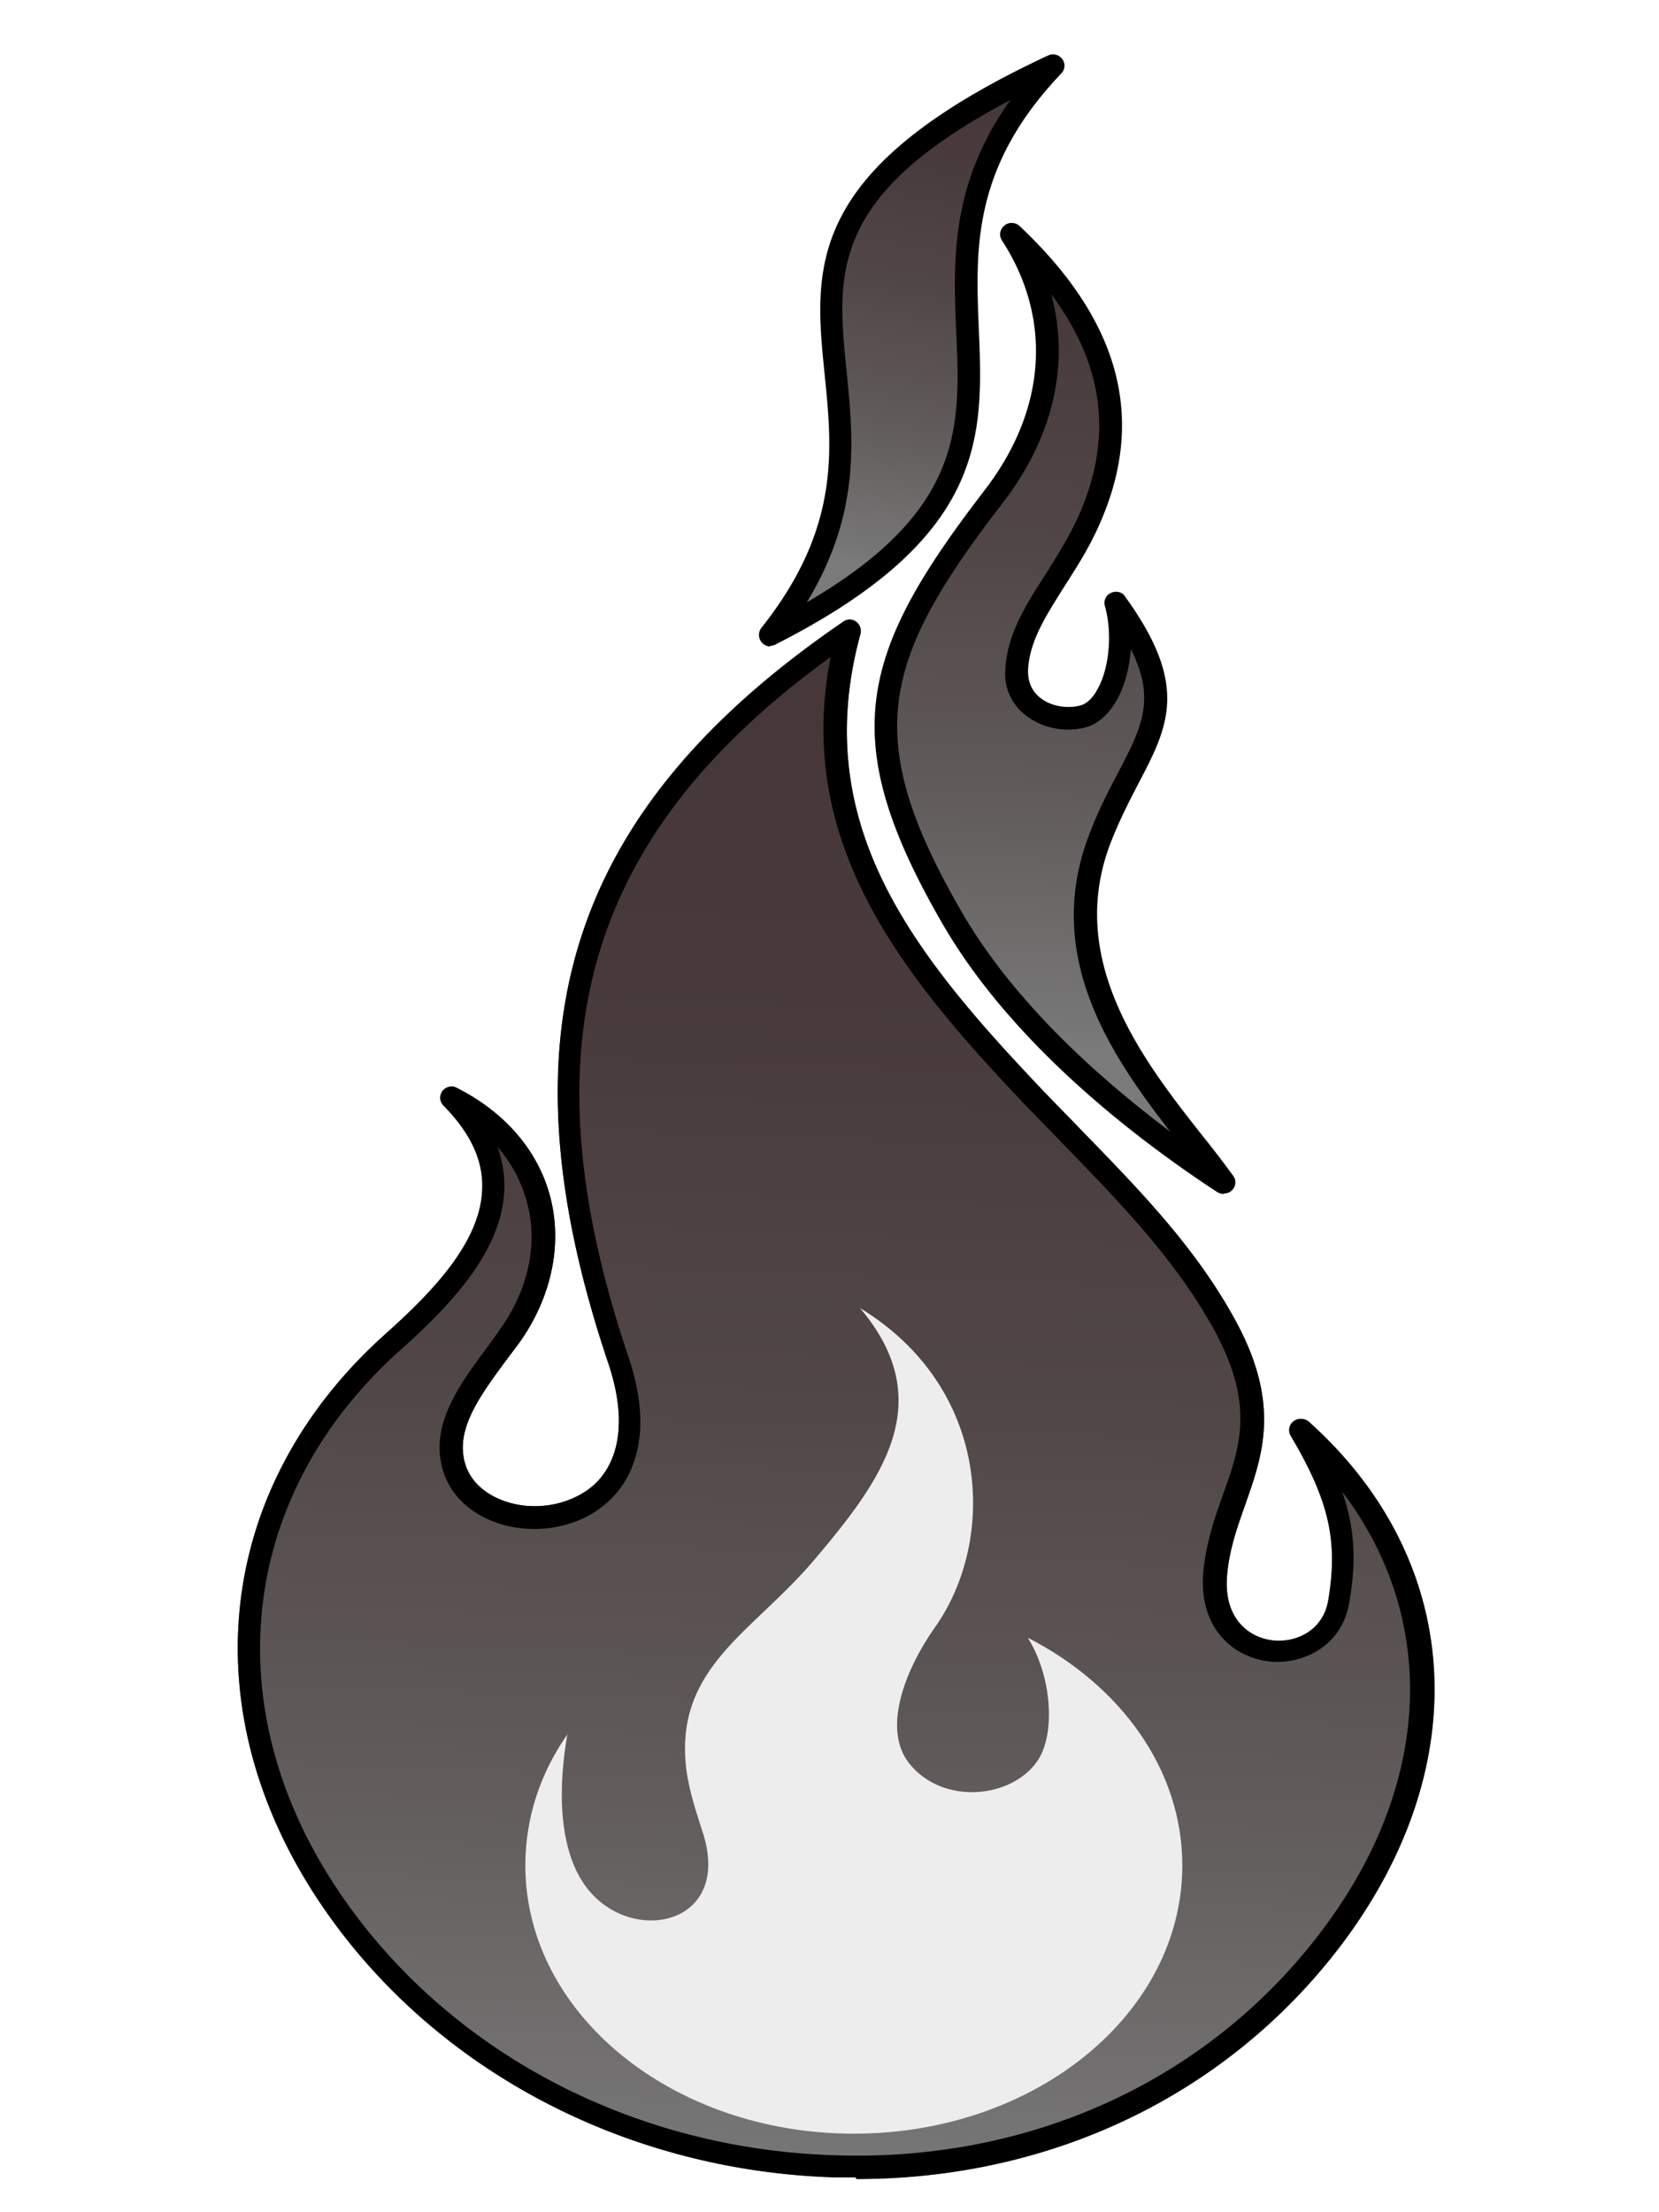
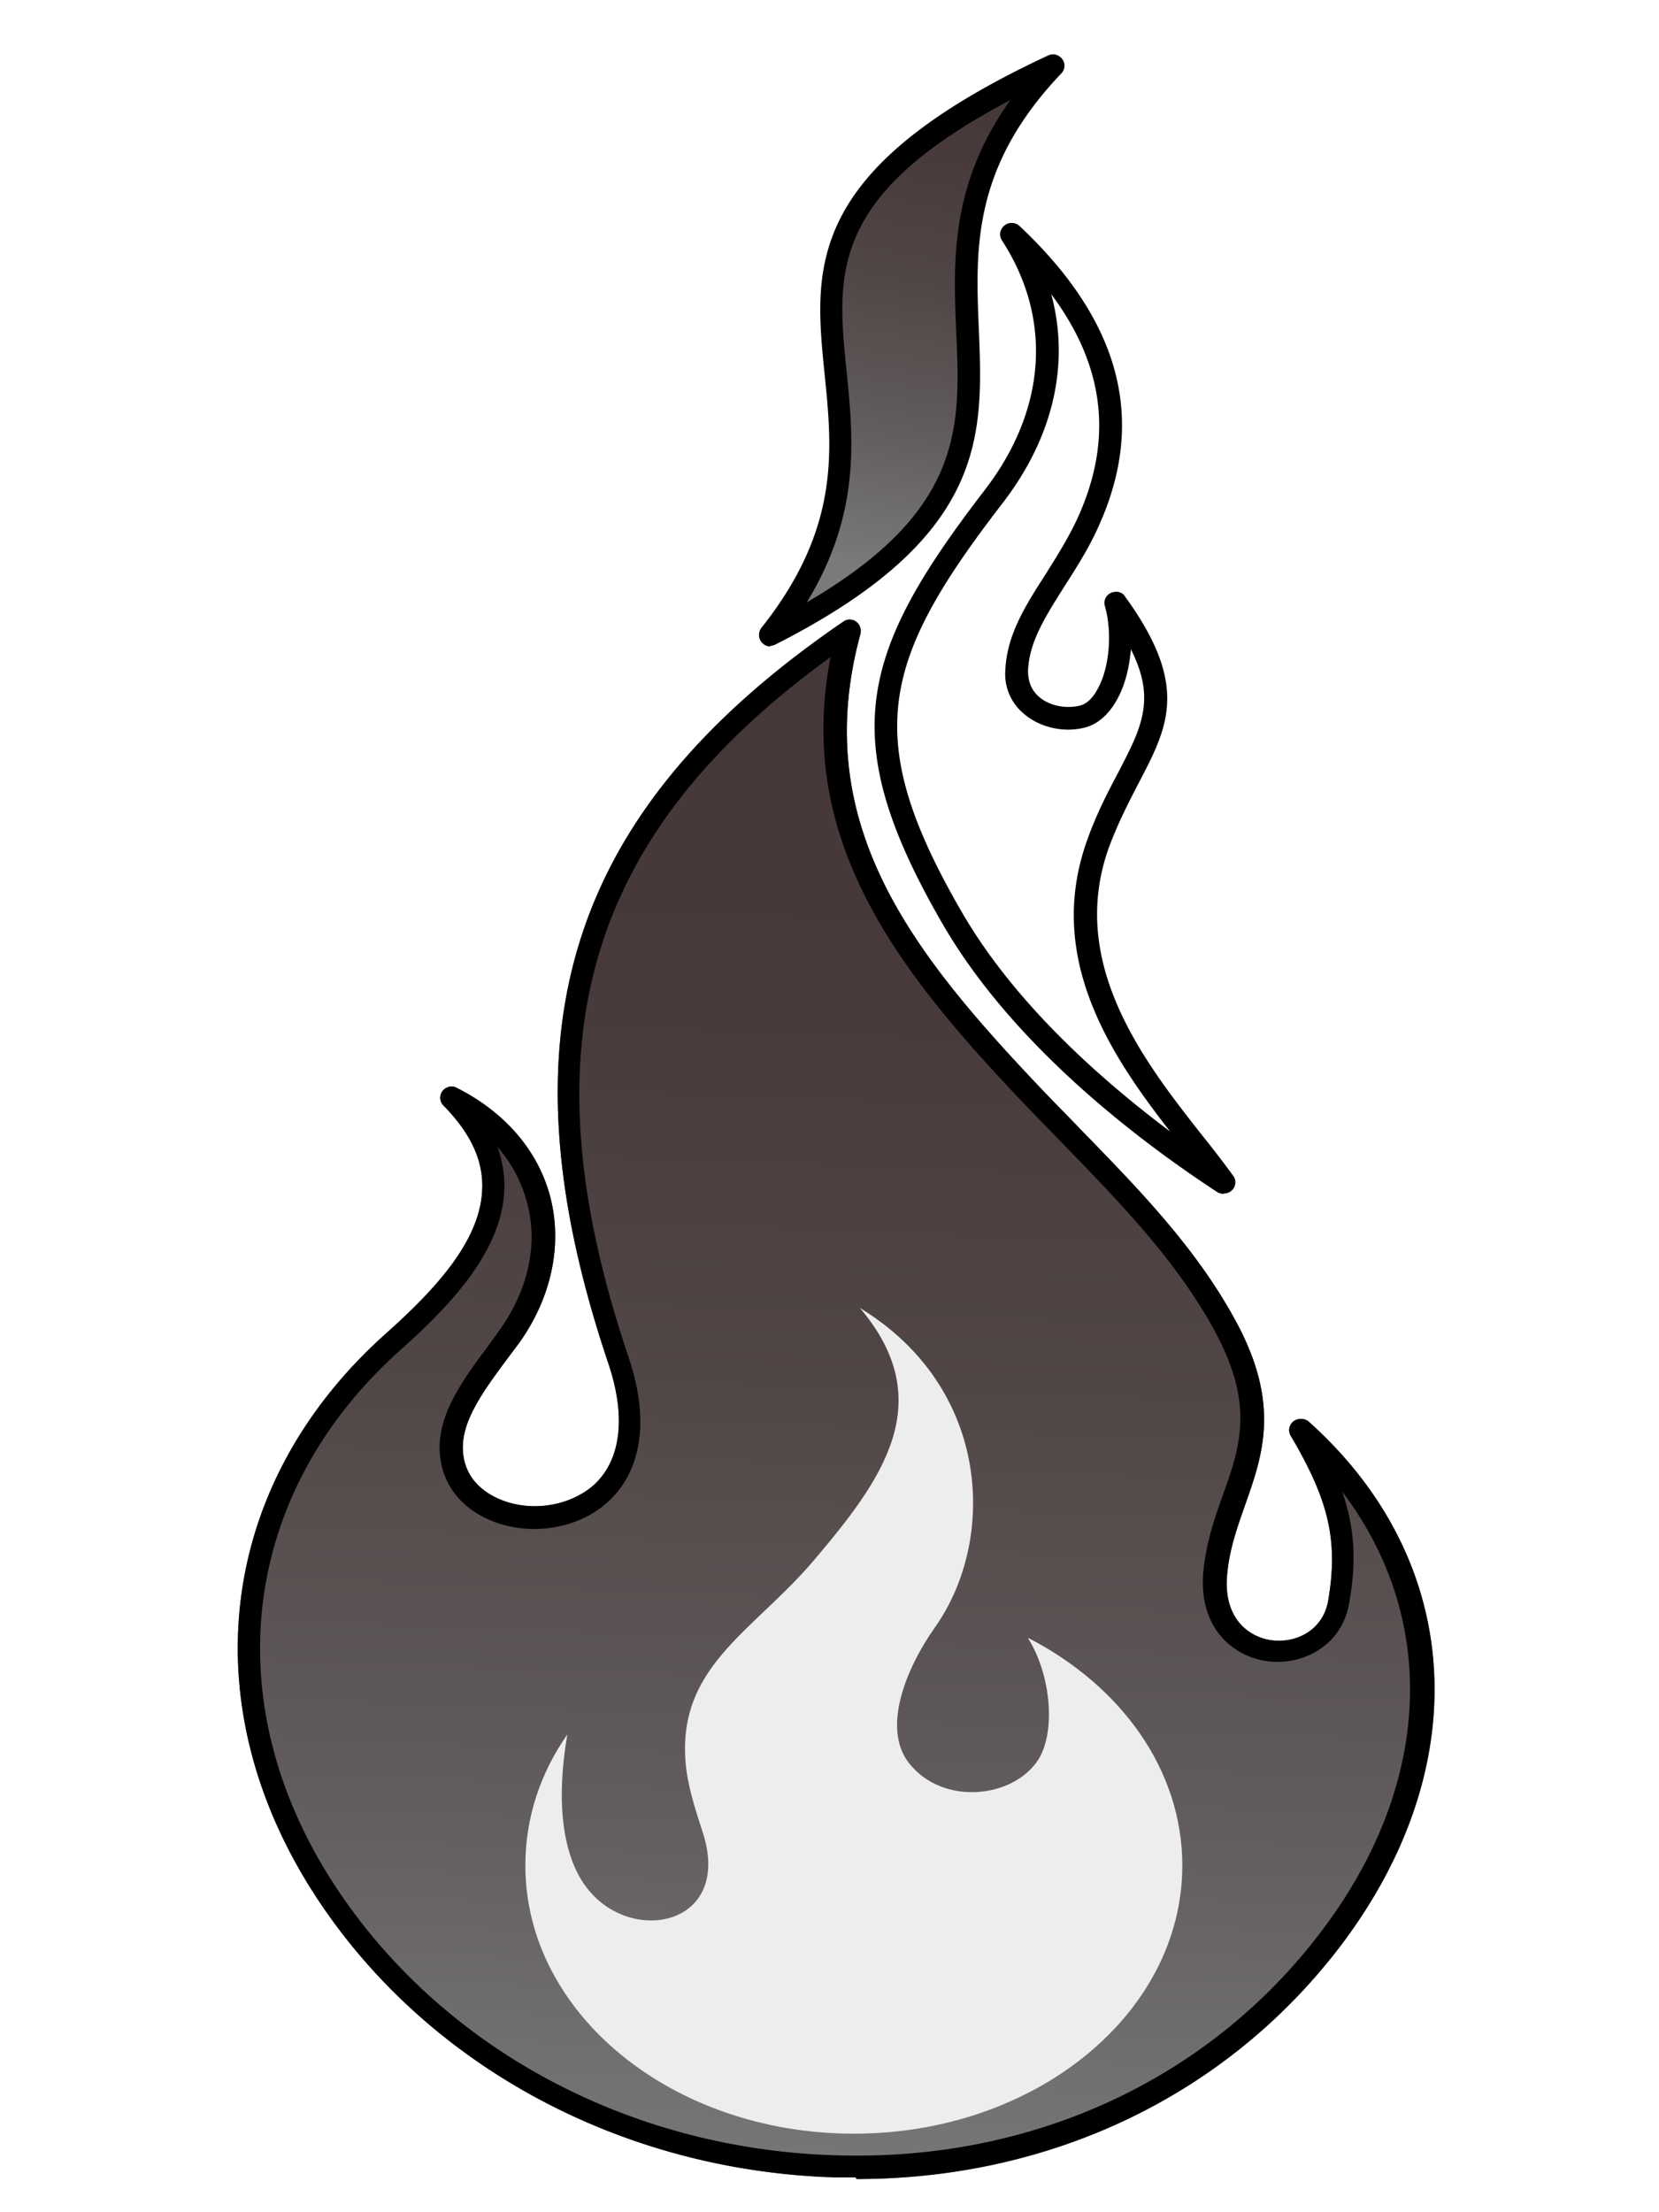
<svg xmlns="http://www.w3.org/2000/svg" xmlns:xlink="http://www.w3.org/1999/xlink" id="Layer_1" viewBox="0 0 30 40">
  <defs>
    <linearGradient id="linear-gradient" x1="15.83" x2="14.74" y1="10.55" y2="39.97" gradientUnits="userSpaceOnUse">
      <stop offset="0" stop-color="#453737" />
      <stop offset=".25" stop-color="#483a3a" />
      <stop offset=".49" stop-color="#514646" />
      <stop offset=".73" stop-color="#605a5a" />
      <stop offset=".96" stop-color="#767575" />
      <stop offset=".99" stop-color="#7a7a7a" />
    </linearGradient>
    <linearGradient xlink:href="#linear-gradient" id="linear-gradient-2" x1="19.24" x2="18.47" y1="1.06" y2="19.06" />
    <linearGradient xlink:href="#linear-gradient" id="linear-gradient-3" x1="17.23" x2="15.38" y1=".1" y2="10.25" />
    <clipPath id="clippath">
-       <path d="M22.13 21.38c-1.54-1-3.72-2.73-4.93-4.81-1.86-3.22-1.49-4.67.75-7.58 1.16-1.51 1.31-3.25.33-4.76 2.18 2.05 2.01 3.84 1.38 5.22-.48 1.04-1.24 1.75-1.29 2.67-.03.68.67.96 1.17.84.58-.13.84-1.25.61-2.06 1.47 2.03.35 2.51-.31 4.36-.94 2.63 1.29 4.72 2.28 6.12Z" class="cls-64" />
+       <path d="M22.13 21.38Z" class="cls-64" />
    </clipPath>
    <clipPath id="clippath-1">
      <path d="M13.93 11.49c3.54-4.47-2.27-6.86 5.12-10.28-3.84 4.03 1.49 6.94-5.12 10.28" class="cls-64" />
    </clipPath>
    <style>.cls-64{fill:none;clip-rule:evenodd}</style>
  </defs>
  <path d="M15.47 39.37h-.38c-3.84-.12-7.34-2-9.34-5.02-2.31-3.49-1.83-7.5 1.22-10.23.85-.76 1.72-1.66 1.75-2.62.02-.52-.21-1.01-.7-1.51a.2.2 0 0 1-.02-.26c.06-.08.17-.11.26-.06.89.45 1.49 1.16 1.7 2.01.21.86 0 1.8-.57 2.6l-.21.28c-.43.58-.83 1.12-.81 1.65.02.55.43.8.67.9.57.24 1.28.12 1.71-.27.48-.45.57-1.22.26-2.16-2.03-6-.76-10.02 4.24-13.44.07-.05.16-.05.23 0s.1.14.08.22c-.94 3.45.95 5.79 3.32 8.28.21.22.42.43.63.65 1.07 1.1 2.08 2.13 2.8 3.43.86 1.54.53 2.47.21 3.38-.14.4-.29.81-.33 1.28-.07.79.4 1.13.82 1.18.43.05.92-.18 1.01-.73.18-1.08.01-1.8-.68-2.97a.2.2 0 0 1 .05-.26c.08-.06.19-.06.27 0 2.81 2.51 3.04 6.22.6 9.46-2.05 2.71-5.23 4.24-8.77 4.24ZM9.22 24.15" style="fill:url(#linear-gradient)" />
  <path d="M9.22 24.15c1.05-1.46.77-3.39-1.05-4.31 1.67 1.71.23 3.26-1.06 4.42-3.24 2.9-3.23 6.89-1.19 9.97 4 6.03 13.59 6.83 18.16.78 2.14-2.83 2.38-6.54-.57-9.18.74 1.24.88 2.01.71 3.1-.22 1.34-2.38 1.21-2.23-.51.14-1.56 1.34-2.4.15-4.54-.85-1.52-2.15-2.72-3.39-4.03-2.26-2.36-4.36-4.84-3.37-8.47-5.44 3.72-5.93 7.98-4.16 13.21 1.14 3.38-2.98 3.49-3.03 1.6-.02-.69.55-1.35 1.06-2.06Z" style="fill-rule:evenodd;fill:none" />
  <path d="M15.47 39.37h-.38c-3.84-.12-7.34-2-9.34-5.02-2.31-3.49-1.83-7.5 1.22-10.23.85-.76 1.72-1.66 1.75-2.62.02-.52-.21-1.01-.7-1.51a.2.2 0 0 1-.02-.26c.06-.08.17-.11.26-.06.89.45 1.49 1.16 1.7 2.01.21.86 0 1.8-.57 2.6l-.21.28c-.43.58-.83 1.12-.81 1.65.02.55.43.8.67.9.57.24 1.28.12 1.71-.27.48-.45.57-1.22.26-2.16-2.03-6-.76-10.02 4.24-13.44.07-.05.16-.05.23 0s.1.14.08.22c-.94 3.45.95 5.79 3.32 8.28.21.22.42.43.63.65 1.07 1.1 2.08 2.13 2.8 3.43.86 1.54.53 2.47.21 3.38-.14.4-.29.81-.33 1.28-.07.79.4 1.13.82 1.18.43.05.92-.18 1.01-.73.18-1.08.01-1.8-.68-2.97a.2.2 0 0 1 .05-.26c.08-.06.19-.06.27 0 2.81 2.51 3.04 6.22.6 9.46-2.05 2.71-5.23 4.24-8.77 4.24ZM8.98 20.7c.1.26.15.53.14.81-.04 1.11-.97 2.09-1.89 2.91-2.89 2.59-3.34 6.4-1.15 9.71 1.93 2.92 5.31 4.73 9.02 4.84 3.56.12 6.78-1.37 8.81-4.07 2-2.65 2.1-5.64.36-7.93.23.66.26 1.26.13 2-.13.8-.85 1.14-1.46 1.07-.65-.08-1.27-.61-1.18-1.62.05-.52.2-.96.35-1.38.32-.89.59-1.66-.18-3.04-.69-1.24-1.68-2.26-2.73-3.34-.21-.22-.42-.43-.63-.65-2.25-2.36-4.21-4.76-3.55-8.13-4.46 3.23-5.55 7.05-3.65 12.67.5 1.49-.01 2.27-.36 2.59-.54.51-1.43.65-2.14.35-.57-.24-.9-.7-.92-1.27-.02-.67.42-1.27.89-1.9l.2-.28c.5-.7.69-1.52.5-2.26-.1-.4-.29-.76-.57-1.07Zm.24 3.45" />
  <g style="clip-path:url(#clippath)">
    <path d="M15.35 4.23h6.79v17.16h-6.79z" style="fill:url(#linear-gradient-2)" />
  </g>
  <path d="M22.13 21.59s-.08-.01-.11-.03c-1.3-.85-3.68-2.6-4.99-4.88-1.92-3.33-1.49-4.87.77-7.81 1.12-1.45 1.24-3.1.32-4.52-.06-.09-.04-.2.04-.27s.2-.06.27 0c1.84 1.73 2.31 3.52 1.43 5.45-.18.4-.4.74-.61 1.07-.34.54-.64 1-.66 1.53 0 .19.06.35.2.47.18.16.48.22.73.16.14-.03.25-.16.31-.27.23-.38.29-1.04.15-1.53-.03-.1.02-.2.11-.24s.2-.02.25.06c1.17 1.61.79 2.35.25 3.38-.17.33-.37.71-.54 1.17-.75 2.1.66 3.89 1.69 5.2.21.26.4.51.56.73.06.08.05.19-.02.26q-.06.06-.15.06ZM19.01 5.32c.34 1.26.04 2.59-.89 3.79-2.17 2.82-2.56 4.21-.74 7.36.96 1.67 2.53 3.05 3.78 3.99-1.05-1.35-2.27-3.13-1.5-5.27.17-.48.38-.88.56-1.22.42-.81.69-1.32.23-2.23-.03.36-.12.7-.28.96-.15.25-.35.41-.57.46-.38.09-.8-.01-1.08-.25a.93.93 0 0 1-.34-.8c.03-.64.37-1.17.73-1.73.2-.32.41-.65.58-1.02.64-1.41.49-2.74-.48-4.04" />
  <g style="clip-path:url(#clippath-1)">
    <path d="M11.66 1.2h8.88v10.28h-8.88z" style="fill:url(#linear-gradient-3)" />
    <circle cx="16.74" cy="11.59" r=".84" style="fill:#cd1920" />
    <circle cx="16.74" cy="11.59" r=".84" style="fill:#cd1a20" />
    <circle cx="16.74" cy="11.59" r=".83" style="fill:#ce1b20" />
    <circle cx="16.74" cy="11.59" r=".82" style="fill:#ce1c20" />
    <circle cx="16.74" cy="11.59" r=".82" style="fill:#ce1d21" />
    <circle cx="16.74" cy="11.59" r=".81" style="fill:#cf1e21" />
    <circle cx="16.74" cy="11.59" r=".8" style="fill:#cf1f21" />
    <circle cx="16.74" cy="11.59" r=".8" style="fill:#cf2021" />
    <circle cx="16.74" cy="11.59" r=".79" style="fill:#d02121" />
    <circle cx="16.74" cy="11.59" r=".78" style="fill:#d02221" />
    <circle cx="16.74" cy="11.59" r=".78" style="fill:#d02321" />
    <circle cx="16.74" cy="11.59" r=".77" style="fill:#d12422" />
-     <circle cx="16.74" cy="11.59" r=".76" style="fill:#d12522" />
    <circle cx="16.74" cy="11.59" r=".76" style="fill:#d12622" />
    <circle cx="16.74" cy="11.59" r=".75" style="fill:#d22722" />
    <circle cx="16.74" cy="11.59" r=".74" style="fill:#d22822" />
-     <circle cx="16.74" cy="11.59" r=".73" style="fill:#d32922" />
    <circle cx="16.74" cy="11.59" r=".73" style="fill:#d32a22" />
    <circle cx="16.74" cy="11.59" r=".72" style="fill:#d32b23" />
    <circle cx="16.74" cy="11.59" r=".71" style="fill:#d42c23" />
    <circle cx="16.74" cy="11.59" r=".71" style="fill:#d42d23" />
    <circle cx="16.74" cy="11.59" r=".7" style="fill:#d42e23" />
    <circle cx="16.74" cy="11.59" r=".69" style="fill:#d52f23" />
    <circle cx="16.74" cy="11.59" r=".69" style="fill:#d53023" />
    <circle cx="16.74" cy="11.59" r=".68" style="fill:#d53123" />
    <circle cx="16.74" cy="11.59" r=".67" style="fill:#d63223" />
    <circle cx="16.74" cy="11.59" r=".67" style="fill:#d63324" />
    <circle cx="16.74" cy="11.59" r=".66" style="fill:#d63424" />
    <circle cx="16.74" cy="11.59" r=".65" style="fill:#d73524" />
    <circle cx="16.74" cy="11.59" r=".65" style="fill:#d73624" />
    <circle cx="16.74" cy="11.59" r=".64" style="fill:#d73724" />
    <circle cx="16.74" cy="11.59" r=".63" style="fill:#d83824" />
    <circle cx="16.74" cy="11.59" r=".62" style="fill:#d83924" />
    <circle cx="16.74" cy="11.59" r=".62" style="fill:#d83a25" />
    <circle cx="16.74" cy="11.59" r=".61" style="fill:#d93b25" />
    <circle cx="16.74" cy="11.59" r=".6" style="fill:#d93c25" />
    <circle cx="16.74" cy="11.59" r=".6" style="fill:#d93d25" />
    <circle cx="16.74" cy="11.59" r=".59" style="fill:#da3e25" />
    <circle cx="16.74" cy="11.59" r=".58" style="fill:#da3f25" />
    <circle cx="16.74" cy="11.59" r=".58" style="fill:#da4025" />
    <circle cx="16.74" cy="11.59" r=".57" style="fill:#db4126" />
    <circle cx="16.74" cy="11.59" r=".56" style="fill:#db4226" />
    <circle cx="16.74" cy="11.59" r=".56" style="fill:#db4326" />
    <circle cx="16.74" cy="11.59" r=".55" style="fill:#dc4426" />
    <circle cx="16.74" cy="11.59" r=".54" style="fill:#dc4526" />
    <circle cx="16.74" cy="11.59" r=".54" style="fill:#dc4626" />
    <circle cx="16.74" cy="11.59" r=".53" style="fill:#dd4726" />
    <circle cx="16.74" cy="11.59" r=".52" style="fill:#dd4827" />
    <circle cx="16.74" cy="11.59" r=".51" style="fill:#de4927" />
    <circle cx="16.74" cy="11.59" r=".51" style="fill:#de4a27" />
    <circle cx="16.74" cy="11.59" r=".5" style="fill:#de4b27" />
    <circle cx="16.74" cy="11.59" r=".49" style="fill:#df4c27" />
    <circle cx="16.74" cy="11.59" r=".49" style="fill:#df4d27" />
    <circle cx="16.74" cy="11.59" r=".48" style="fill:#df4e27" />
    <circle cx="16.74" cy="11.59" r=".47" style="fill:#e04f28" />
    <circle cx="16.74" cy="11.59" r=".47" style="fill:#e05028" />
    <circle cx="16.74" cy="11.59" r=".46" style="fill:#e05128" />
    <circle cx="16.74" cy="11.59" r=".45" style="fill:#e15228" />
    <circle cx="16.74" cy="11.59" r=".45" style="fill:#e15328" />
-     <circle cx="16.74" cy="11.59" r=".44" style="fill:#e15428" />
    <circle cx="16.74" cy="11.59" r=".43" style="fill:#e25528" />
    <circle cx="16.74" cy="11.59" r=".43" style="fill:#e25729" />
    <circle cx="16.74" cy="11.59" r=".42" style="fill:#e25829" />
    <circle cx="16.74" cy="11.59" r=".41" style="fill:#e35929" />
    <circle cx="16.74" cy="11.59" r=".41" style="fill:#e35a29" />
    <circle cx="16.74" cy="11.59" r=".4" style="fill:#e35b29" />
    <circle cx="16.74" cy="11.59" r=".39" style="fill:#e45c29" />
    <circle cx="16.74" cy="11.59" r=".38" style="fill:#e45d29" />
    <circle cx="16.74" cy="11.59" r=".38" style="fill:#e45e29" />
    <circle cx="16.74" cy="11.59" r=".37" style="fill:#e55f2a" />
    <circle cx="16.74" cy="11.59" r=".36" style="fill:#e5602a" />
    <circle cx="16.74" cy="11.59" r=".36" style="fill:#e5612a" />
    <circle cx="16.74" cy="11.59" r=".35" style="fill:#e6622a" />
    <circle cx="16.74" cy="11.59" r=".34" style="fill:#e6632a" />
    <circle cx="16.74" cy="11.59" r=".34" style="fill:#e6642a" />
    <circle cx="16.74" cy="11.59" r=".33" style="fill:#e7652a" />
    <circle cx="16.74" cy="11.59" r=".32" style="fill:#e7662b" />
    <circle cx="16.74" cy="11.59" r=".32" style="fill:#e8672b" />
    <circle cx="16.74" cy="11.59" r=".31" style="fill:#e8682b" />
    <circle cx="16.74" cy="11.59" r=".3" style="fill:#e8692b" />
    <circle cx="16.74" cy="11.59" r=".3" style="fill:#e96a2b" />
    <circle cx="16.74" cy="11.59" r=".29" style="fill:#e96b2b" />
    <circle cx="16.74" cy="11.59" r=".28" style="fill:#e96c2b" />
    <circle cx="16.74" cy="11.59" r=".27" style="fill:#ea6d2c" />
    <circle cx="16.74" cy="11.59" r=".27" style="fill:#ea6e2c" />
    <circle cx="16.74" cy="11.59" r=".26" style="fill:#ea6f2c" />
    <circle cx="16.74" cy="11.59" r=".25" style="fill:#eb702c" />
    <circle cx="16.74" cy="11.59" r=".25" style="fill:#eb712c" />
    <circle cx="16.74" cy="11.59" r=".24" style="fill:#eb722c" />
    <circle cx="16.74" cy="11.59" r=".23" style="fill:#ec732c" />
    <circle cx="16.74" cy="11.59" r=".23" style="fill:#ec742d" />
    <circle cx="16.74" cy="11.59" r=".22" style="fill:#ec752d" />
    <circle cx="16.74" cy="11.59" r=".21" style="fill:#ed762d" />
    <circle cx="16.74" cy="11.59" r=".21" style="fill:#ed772d" />
    <circle cx="16.74" cy="11.59" r=".2" style="fill:#ed782d" />
    <circle cx="16.74" cy="11.59" r=".19" style="fill:#ee792d" />
    <circle cx="16.74" cy="11.59" r=".19" style="fill:#ee7a2d" />
    <circle cx="16.74" cy="11.59" r=".18" style="fill:#ee7b2e" />
    <circle cx="16.74" cy="11.59" r=".17" style="fill:#ef7c2e" />
    <circle cx="16.74" cy="11.59" r=".16" style="fill:#ef7d2e" />
    <circle cx="16.74" cy="11.59" r=".16" style="fill:#ef7e2e" />
    <circle cx="16.74" cy="11.59" r=".15" style="fill:#f07f2e" />
    <circle cx="16.74" cy="11.59" r=".14" style="fill:#f0802e" />
    <circle cx="16.74" cy="11.59" r=".14" style="fill:#f0812e" />
    <circle cx="16.74" cy="11.59" r=".13" style="fill:#f1822e" />
    <circle cx="16.74" cy="11.59" r=".12" style="fill:#f1832f" />
    <circle cx="16.74" cy="11.59" r=".12" style="fill:#f1842f" />
    <circle cx="16.74" cy="11.59" r=".11" style="fill:#f2852f" />
    <circle cx="16.74" cy="11.59" r=".1" style="fill:#f2862f" />
    <circle cx="16.74" cy="11.59" r=".1" style="fill:#f3872f" />
    <circle cx="16.74" cy="11.59" r=".09" style="fill:#f3882f" />
    <circle cx="16.74" cy="11.59" r=".08" style="fill:#f3892f" />
    <circle cx="16.74" cy="11.59" r=".08" style="fill:#f48a30" />
    <circle cx="16.74" cy="11.59" r=".07" style="fill:#f48b30" />
    <circle cx="16.74" cy="11.59" r=".06" style="fill:#f48c30" />
    <circle cx="16.74" cy="11.59" r=".05" style="fill:#f58d30" />
    <circle cx="16.74" cy="11.59" r=".05" style="fill:#f58e30" />
    <circle cx="16.74" cy="11.59" r=".04" style="fill:#f58f30" />
    <circle cx="16.74" cy="11.59" r=".03" style="fill:#f69030" />
    <circle cx="16.74" cy="11.59" r=".03" style="fill:#f69131" />
    <path d="M16.76 11.59s0 .02-.02.02-.02 0-.02-.02 0-.02.02-.02.02 0 .02.02" style="fill-rule:evenodd;fill:#f69231" />
    <path d="M16.75 11.59s0 .01-.01.01-.01 0-.01-.01 0-.01.01-.01.01 0 .01.01" style="fill-rule:evenodd;fill:#f79331" />
    <path d="m16.75 11.59-.01.01-.01-.01.01-.01z" style="fill-rule:evenodd;fill:#f79431" />
  </g>
  <path d="M13.93 11.69a.21.21 0 0 1-.16-.34c1.43-1.8 1.28-3.22 1.14-4.6-.19-1.9-.38-3.69 4.05-5.75.09-.04.19-.01.25.07s.05.19-.02.26c-1.61 1.69-1.55 3.17-1.49 4.61.08 1.94.16 3.77-3.69 5.72-.03.01-.06.02-.09.02Zm4.34-9.88c-3.29 1.73-3.14 3.15-2.96 4.91.12 1.21.26 2.56-.72 4.17 2.85-1.66 2.78-3.18 2.7-4.92-.05-1.25-.11-2.63.98-4.16" />
  <path d="M18.6 29.62c1.67.86 2.78 2.38 2.78 4.11 0 2.68-2.66 4.85-5.94 4.85S9.5 36.41 9.5 33.73c0-.86.27-1.67.76-2.37-.23 1.33-.06 2.34.44 2.88.83.91 2.51.53 2.02-1.07-.11-.35-.25-.74-.31-1.18-.22-1.84 1.19-2.46 2.31-3.78 1.21-1.43 2.28-2.85.83-4.56 2.38 1.45 2.47 4.2 1.36 5.77-.53.75-.96 1.82-.48 2.45.61.79 1.9.65 2.35-.06.31-.5.23-1.52-.19-2.19Z" style="fill-rule:evenodd;fill:#ededed" />
</svg>